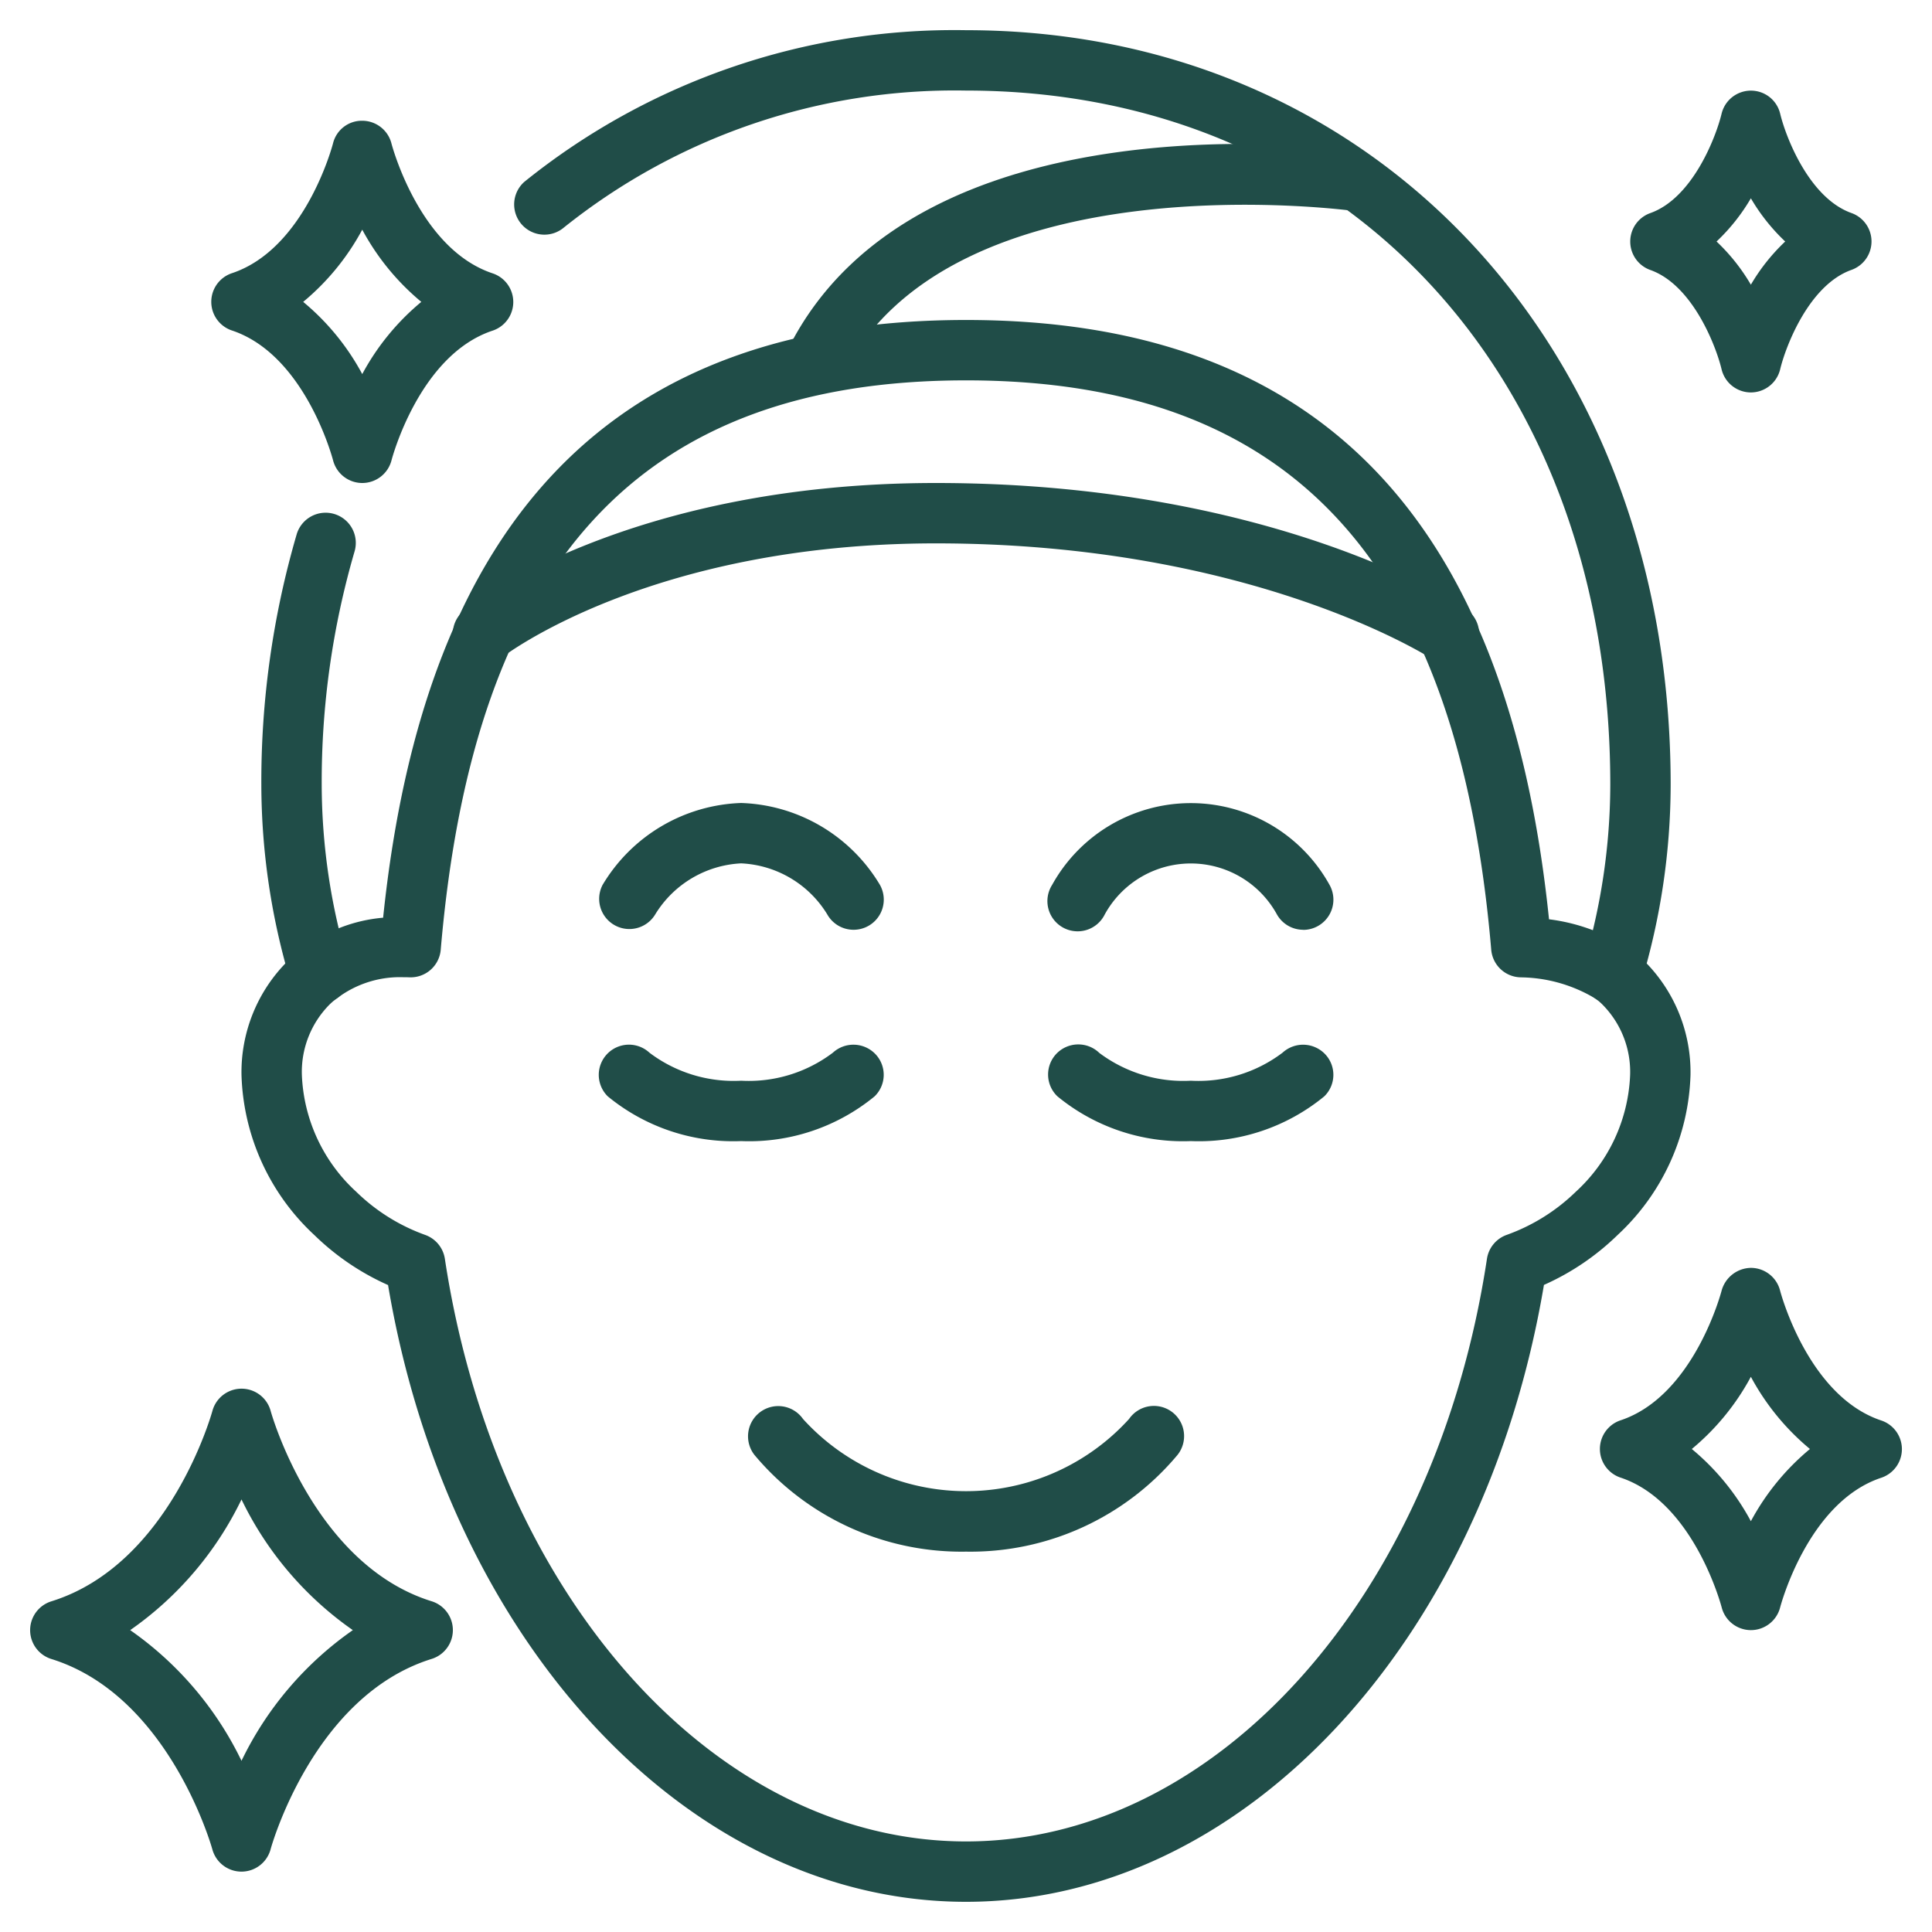
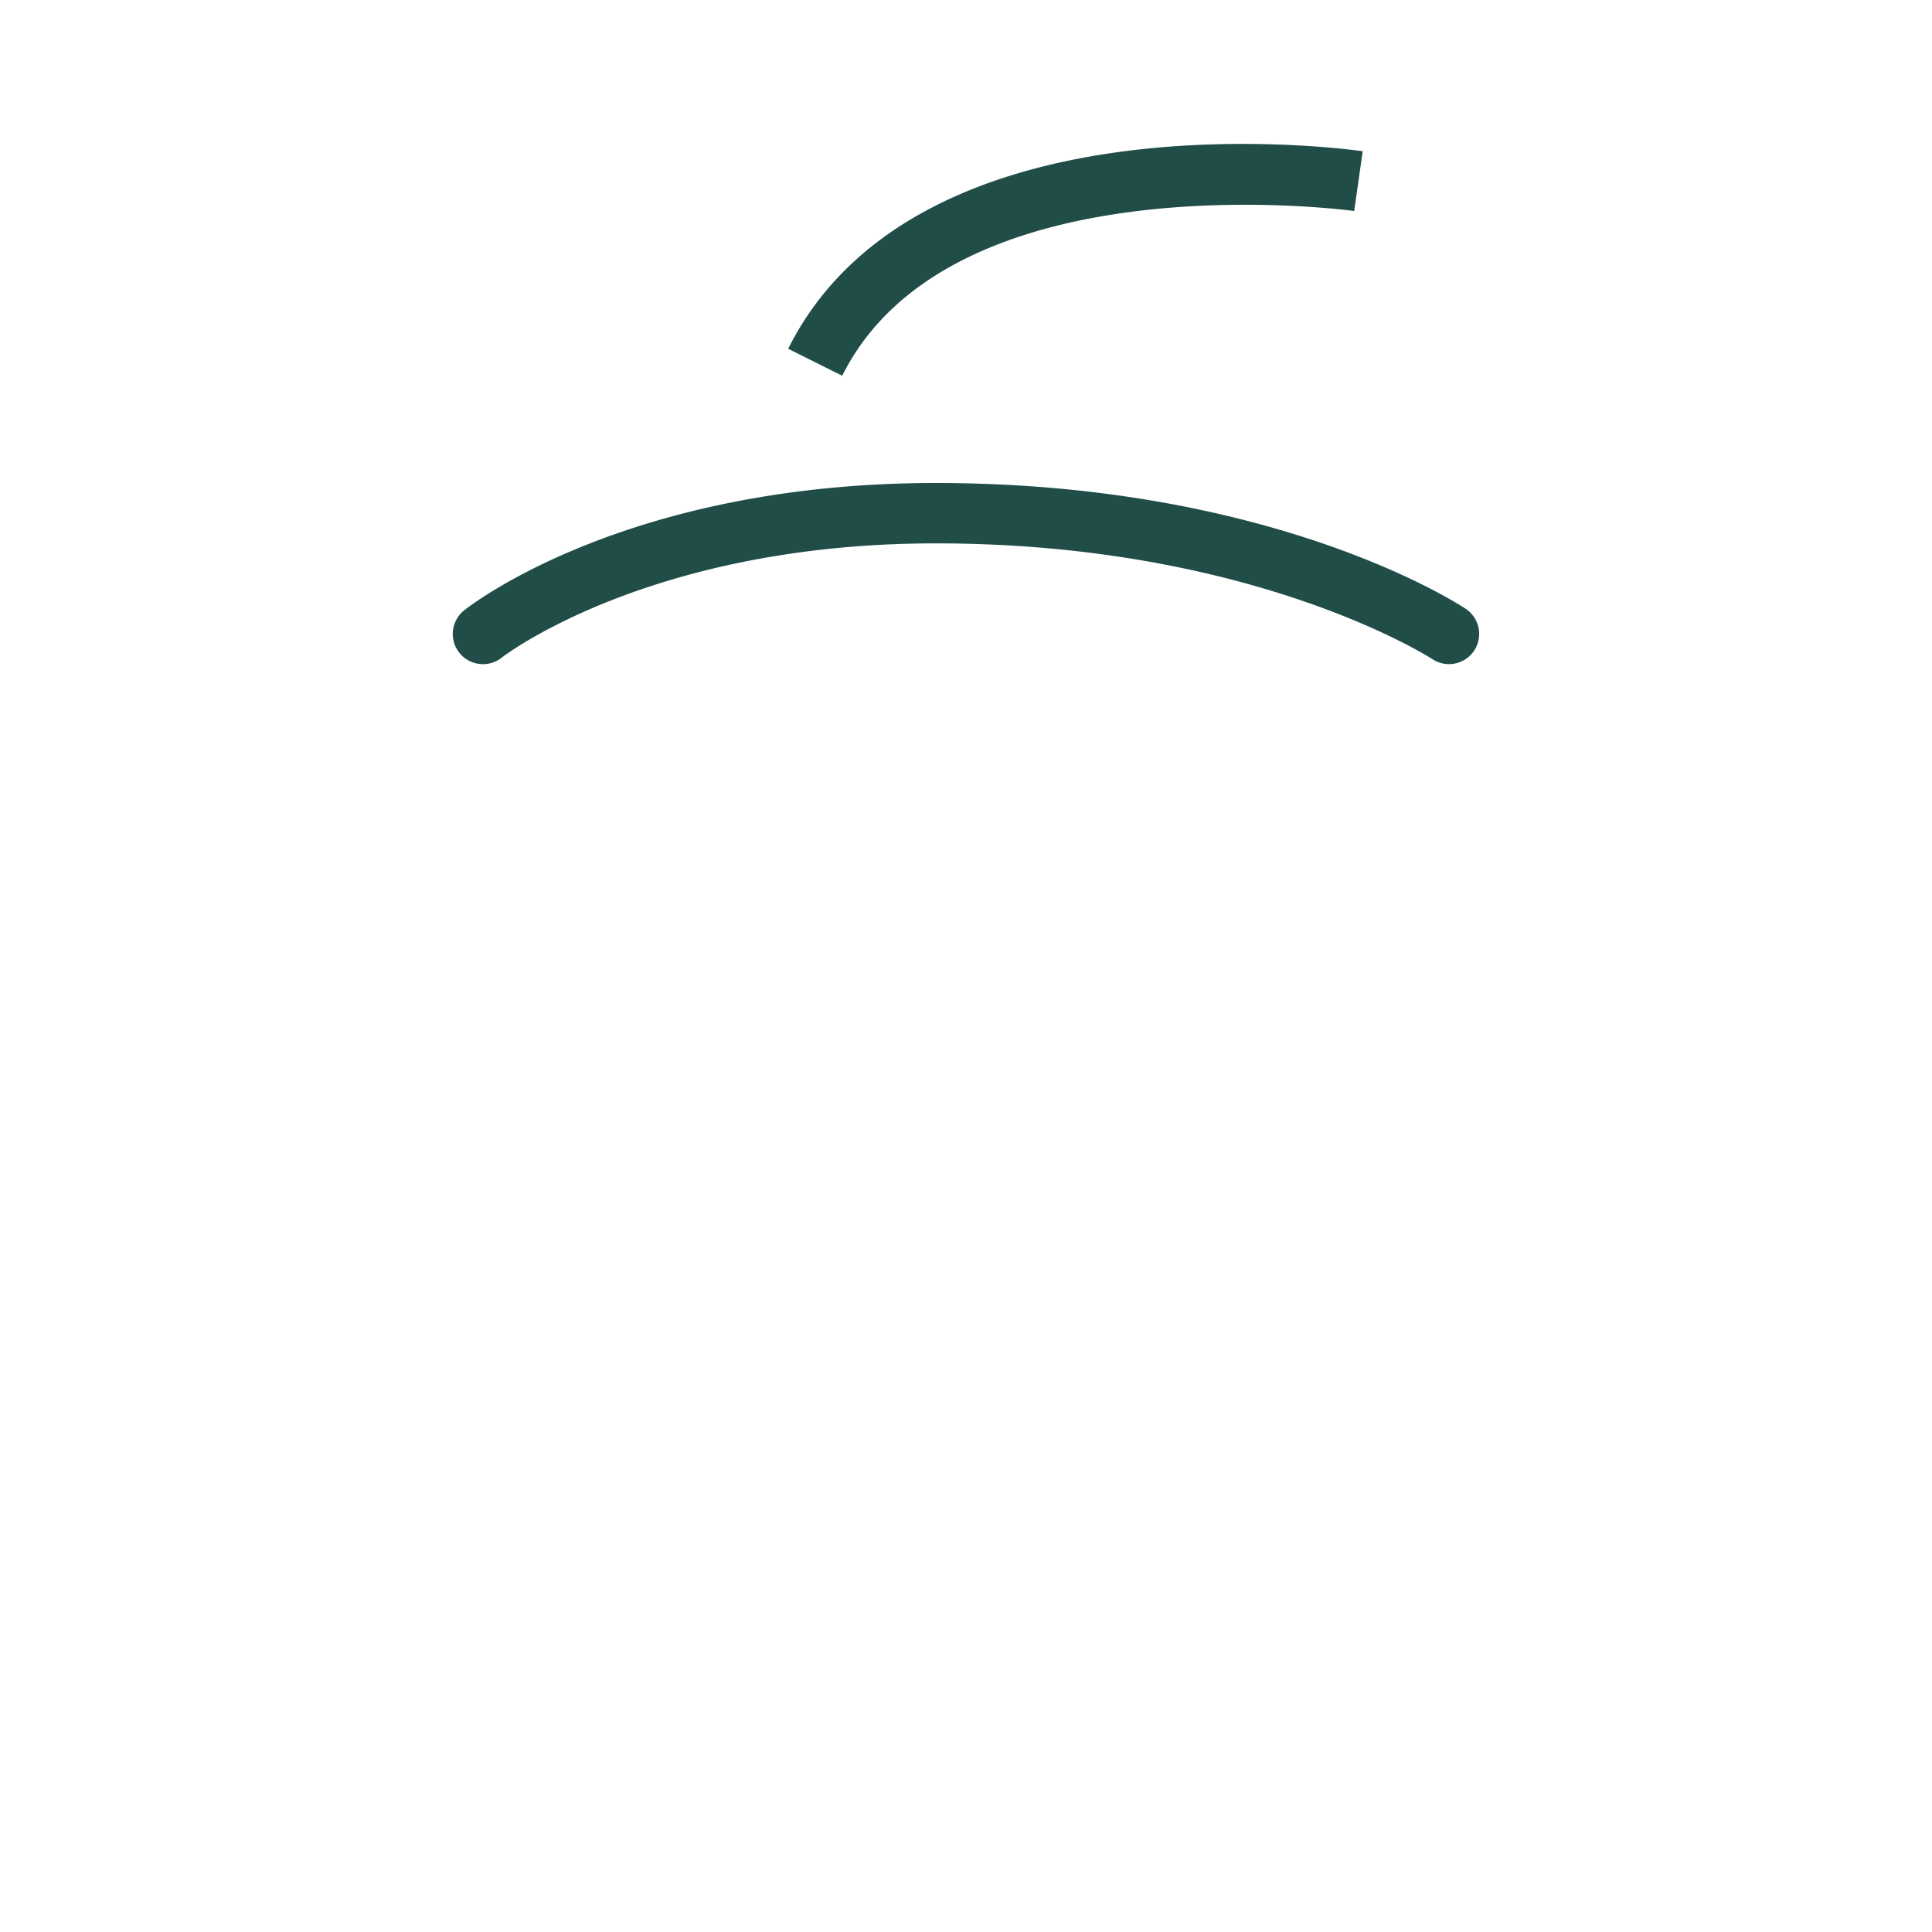
<svg xmlns="http://www.w3.org/2000/svg" width="56" height="56" fill="none">
  <g clip-path="url(#a)" fill="#204D48">
-     <path d="M7 54.25a.875.875 0 0 1-.845-.646c-.012-.044-1.246-4.453-4.665-5.517a.875.875 0 0 1 0-1.672c3.437-1.07 4.653-5.471 4.665-5.512a.875.875 0 0 1 1.69-.007c.011.044 1.245 4.453 4.665 5.517a.875.875 0 0 1 0 1.672c-3.437 1.07-4.654 5.471-4.665 5.512A.875.875 0 0 1 7 54.25Zm-3.226-7A9.826 9.826 0 0 1 7 51.038a9.822 9.822 0 0 1 3.227-3.788A9.822 9.822 0 0 1 7 43.462a9.826 9.826 0 0 1-3.226 3.788ZM50.75 47.25a.876.876 0 0 1-.847-.662c-.008-.028-.799-3.047-2.928-3.758a.875.875 0 0 1 0-1.662c2.13-.71 2.92-3.73 2.928-3.763a.896.896 0 0 1 .847-.655.874.874 0 0 1 .847.66c.008.03.799 3.05 2.928 3.762a.875.875 0 0 1 0 1.663c-2.13.71-2.92 3.729-2.928 3.762a.876.876 0 0 1-.847.653ZM49.038 42c.7.58 1.282 1.291 1.712 2.093A7.053 7.053 0 0 1 52.462 42a7.053 7.053 0 0 1-1.712-2.093A7.055 7.055 0 0 1 49.038 42ZM10.5 14a.875.875 0 0 1-.847-.662c-.008-.028-.799-3.047-2.928-3.758a.875.875 0 0 1 0-1.662c2.13-.71 2.92-3.73 2.928-3.763A.86.86 0 0 1 10.5 3.5a.875.875 0 0 1 .847.66c.008.03.799 3.05 2.928 3.762a.875.875 0 0 1 0 1.663c-2.13.71-2.92 3.729-2.928 3.762A.876.876 0 0 1 10.5 14ZM8.788 8.75c.7.58 1.282 1.291 1.712 2.093a7.053 7.053 0 0 1 1.712-2.093A7.053 7.053 0 0 1 10.5 6.657 7.054 7.054 0 0 1 8.788 8.75ZM50.75 11.375a.875.875 0 0 1-.85-.674c-.155-.65-.83-2.437-2.066-2.876a.875.875 0 0 1 0-1.648c1.235-.438 1.91-2.226 2.066-2.877a.875.875 0 0 1 1.392-.486.875.875 0 0 1 .308.484c.155.65.831 2.438 2.066 2.877a.875.875 0 0 1 0 1.648c-1.235.438-1.91 2.226-2.066 2.877a.875.875 0 0 1-.85.675ZM49.755 7c.39.368.725.79.995 1.252.27-.462.606-.884.995-1.252a5.638 5.638 0 0 1-.995-1.252c-.27.462-.605.884-.995 1.252ZM28 55.125c-8.016 0-15-7.487-16.752-17.877A7.308 7.308 0 0 1 9.113 35.8 6.59 6.59 0 0 1 7 31.16a4.541 4.541 0 0 1 1.34-3.304 3.4 3.4 0 0 1 .437-.36 4.494 4.494 0 0 1 2.328-.896C12.315 14.946 17.85 9.275 28 9.275c10.15 0 15.698 5.688 16.899 17.371.85.106 1.663.41 2.374.885.137.096.265.204.384.321A4.543 4.543 0 0 1 49 31.16a6.594 6.594 0 0 1-2.113 4.637 7.306 7.306 0 0 1-2.135 1.447C43 47.638 36.016 55.125 28 55.125Zm-16.314-26.8a3.018 3.018 0 0 0-1.884.586c-.087.06-.17.128-.246.202a2.771 2.771 0 0 0-.806 2.044 4.846 4.846 0 0 0 1.575 3.386c.569.556 1.25.983 2 1.252a.875.875 0 0 1 .57.694C14.38 46.274 20.73 53.375 28 53.375c7.271 0 13.62-7.102 15.1-16.888a.876.876 0 0 1 .572-.693 5.55 5.55 0 0 0 2.003-1.25 4.847 4.847 0 0 0 1.575-3.387 2.77 2.77 0 0 0-.81-2.047 1.597 1.597 0 0 0-.194-.164 4.295 4.295 0 0 0-2.161-.617.875.875 0 0 1-.861-.8c-.962-11.26-5.8-16.504-15.224-16.504s-14.263 5.244-15.225 16.503a.875.875 0 0 1-.91.8 4.15 4.15 0 0 0-.179-.003Z" />
-     <path d="M46.736 29.096a.873.873 0 0 1-.838-1.126c.51-1.694.772-3.452.777-5.22 0-11.85-7.68-20.125-18.675-20.125a18.124 18.124 0 0 0-11.693 4 .876.876 0 0 1-1.113-1.351A19.855 19.855 0 0 1 28 .875c11.835 0 20.425 9.2 20.425 21.875a19.976 19.976 0 0 1-.851 5.722.875.875 0 0 1-.838.623ZM9.265 29.096a.875.875 0 0 1-.839-.624 19.98 19.98 0 0 1-.851-5.722 25.569 25.569 0 0 1 1.02-7.248.875.875 0 1 1 1.678.496 23.844 23.844 0 0 0-.948 6.752c.005 1.768.267 3.526.778 5.22a.878.878 0 0 1-.587 1.089.897.897 0 0 1-.251.037ZM21.483 33.075a5.726 5.726 0 0 1-3.867-1.297.875.875 0 0 1 1.21-1.264 4.046 4.046 0 0 0 2.657.811 4.039 4.039 0 0 0 2.658-.812.882.882 0 0 1 1.234.041.87.87 0 0 1-.025 1.225 5.727 5.727 0 0 1-3.867 1.296ZM34.517 33.075a5.727 5.727 0 0 1-3.867-1.297.873.873 0 0 1-.024-1.24.878.878 0 0 1 1.24-.017c.762.57 1.7.856 2.651.804a4.038 4.038 0 0 0 2.658-.812.882.882 0 0 1 1.233.041.87.87 0 0 1-.024 1.225 5.726 5.726 0 0 1-3.867 1.296ZM24.742 26.95a.874.874 0 0 1-.763-.445 3.092 3.092 0 0 0-2.496-1.48 3.095 3.095 0 0 0-2.496 1.488.875.875 0 0 1-1.52-.865 4.867 4.867 0 0 1 4.016-2.373 4.867 4.867 0 0 1 4.02 2.37.874.874 0 0 1-.76 1.305ZM37.776 26.95a.875.875 0 0 1-.76-.438 2.846 2.846 0 0 0-4.995-.005.876.876 0 1 1-1.524-.859 4.595 4.595 0 0 1 8.04 0 .876.876 0 0 1-.761 1.305v-.003ZM28 44.975a7.821 7.821 0 0 1-6.134-2.806.876.876 0 1 1 1.41-1.039 6.381 6.381 0 0 0 9.45 0 .875.875 0 1 1 1.407 1.039A7.821 7.821 0 0 1 28 44.975Z" />
    <path d="m24.412 10.891-1.566-.782c3.736-7.48 16.127-5.8 16.653-5.725l-.247 1.732c-.116-.016-11.67-1.576-14.84 4.775ZM42 19.25a.875.875 0 0 1-.485-.147c-.05-.028-5.182-3.353-14.39-3.353-8.293 0-12.539 3.277-12.58 3.31a.875.875 0 1 1-1.092-1.368c.19-.15 4.718-3.692 13.672-3.692 9.777 0 15.138 3.5 15.36 3.647A.875.875 0 0 1 42 19.25Z" />
  </g>
  <defs>
    <clipPath id="a">
      <path fill="#fff" d="M0 0h56v56H0z" />
    </clipPath>
  </defs>
</svg>